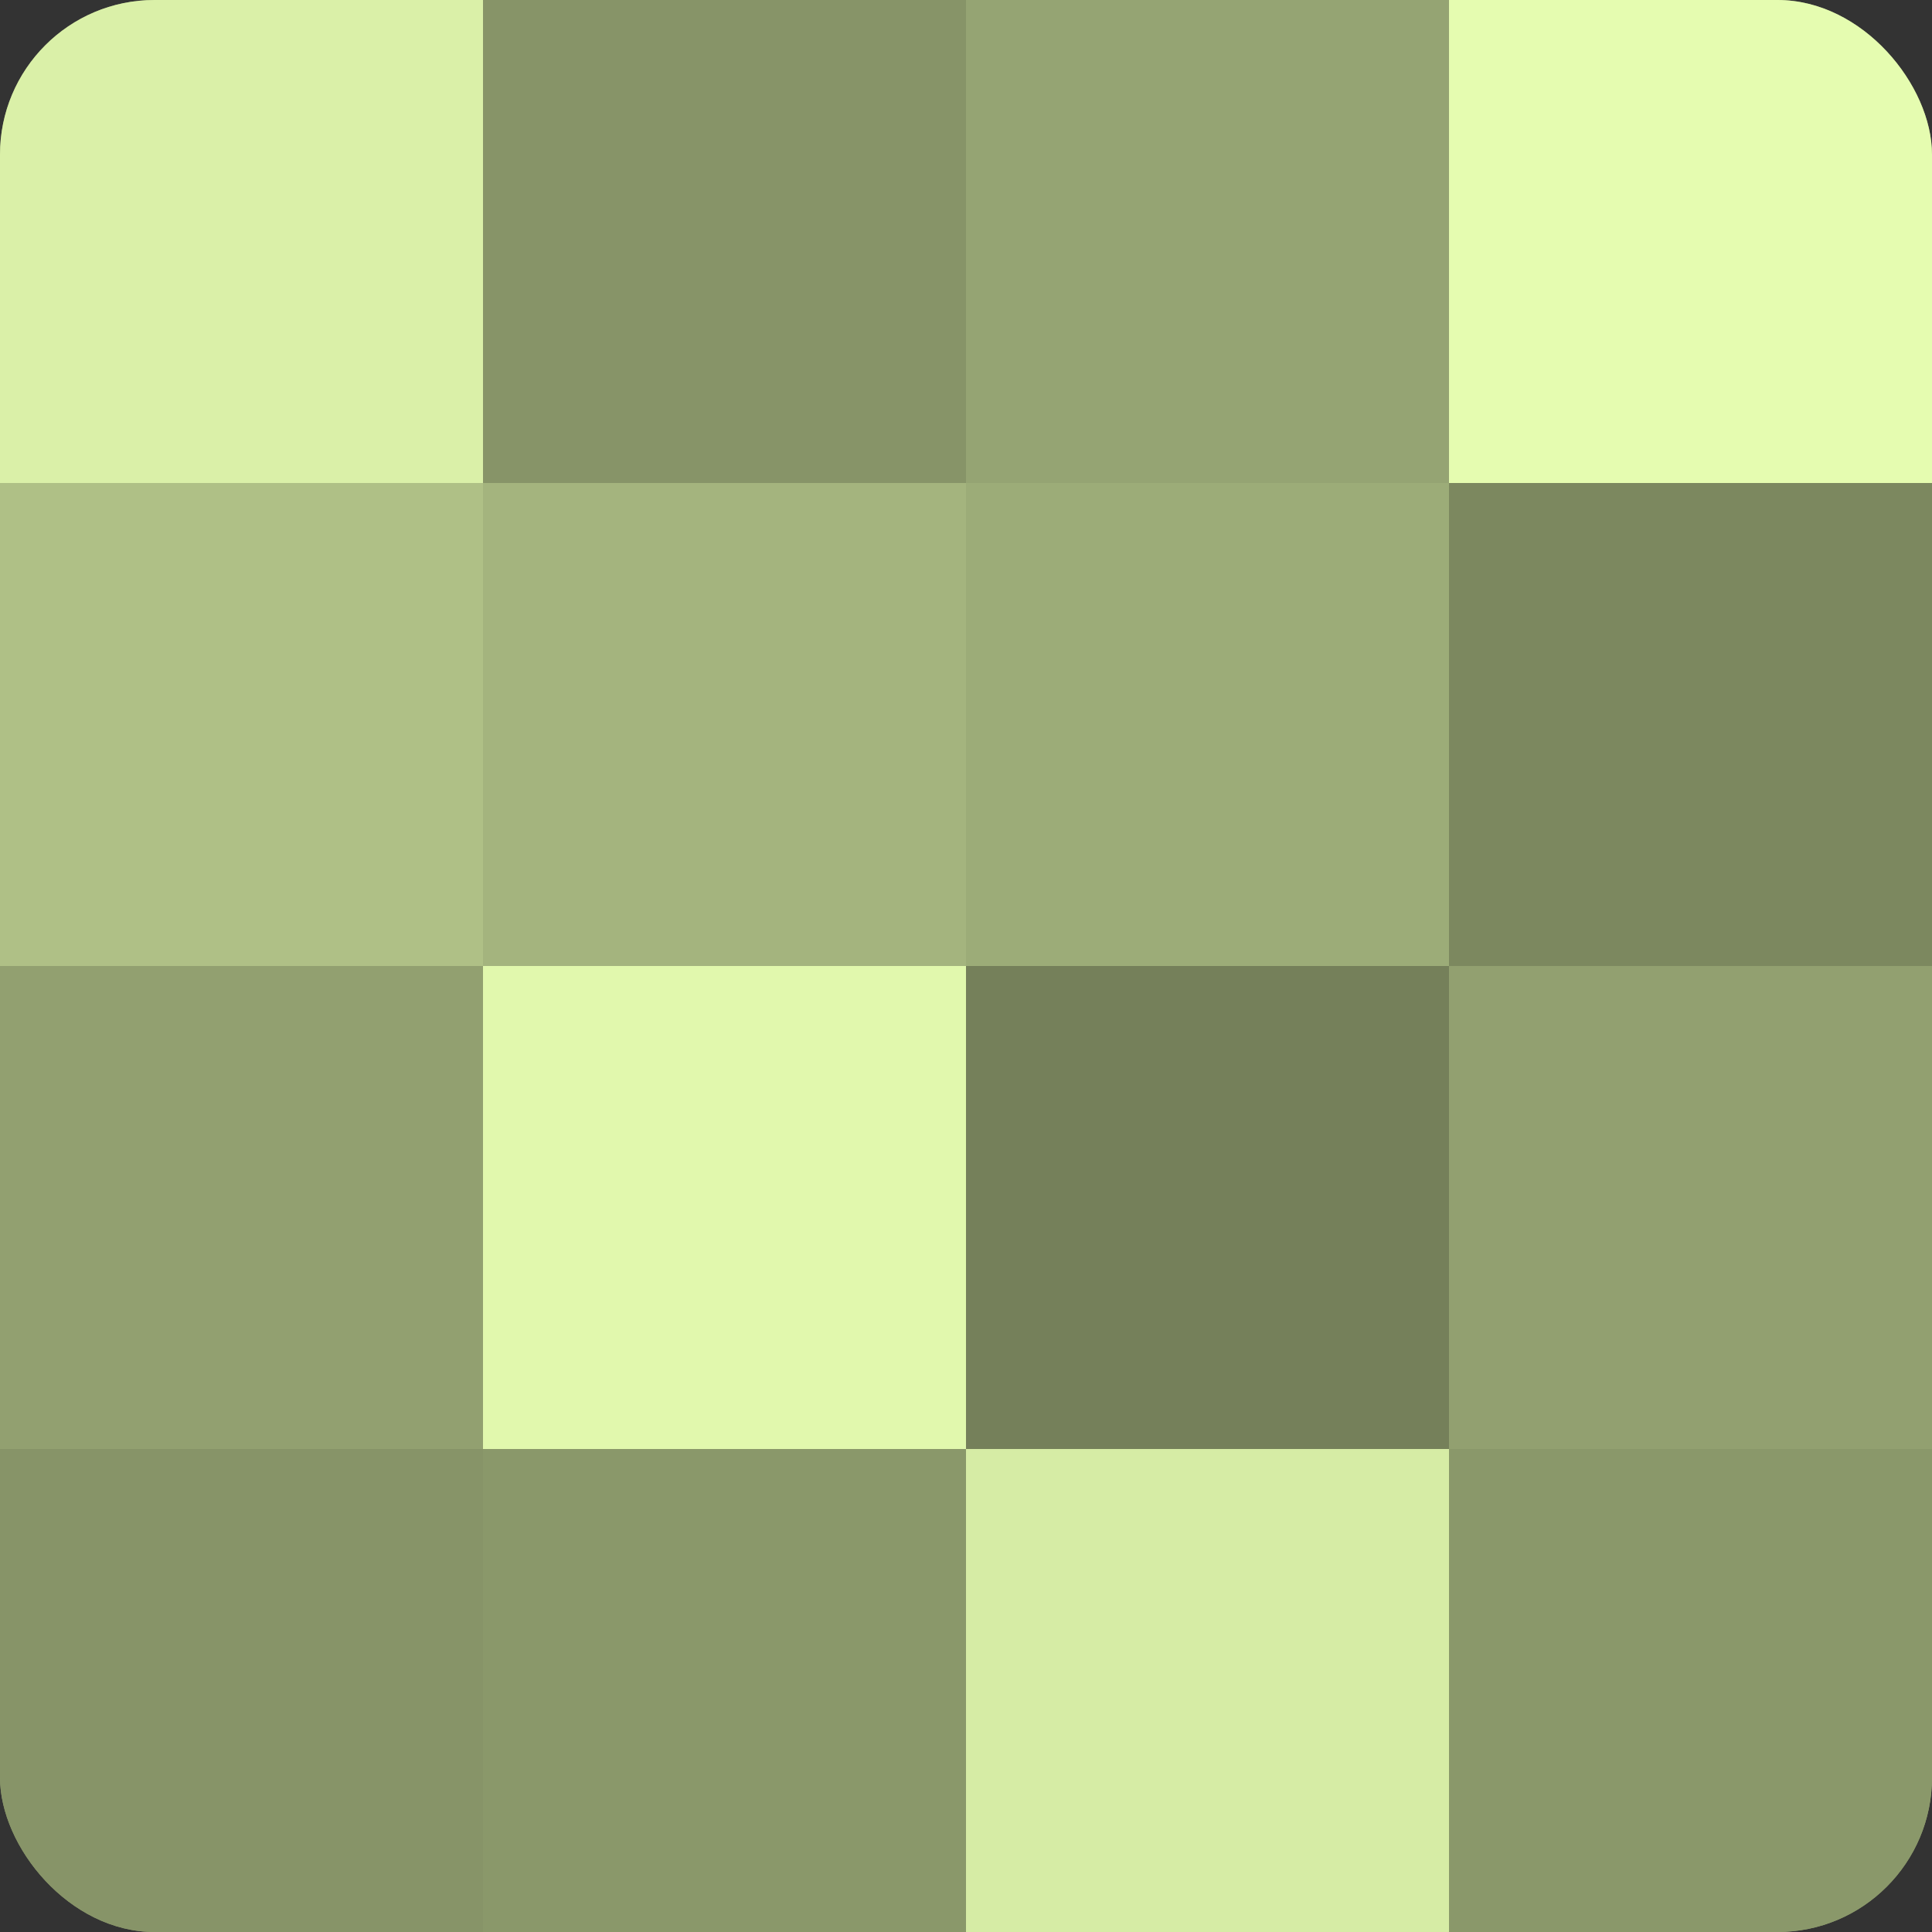
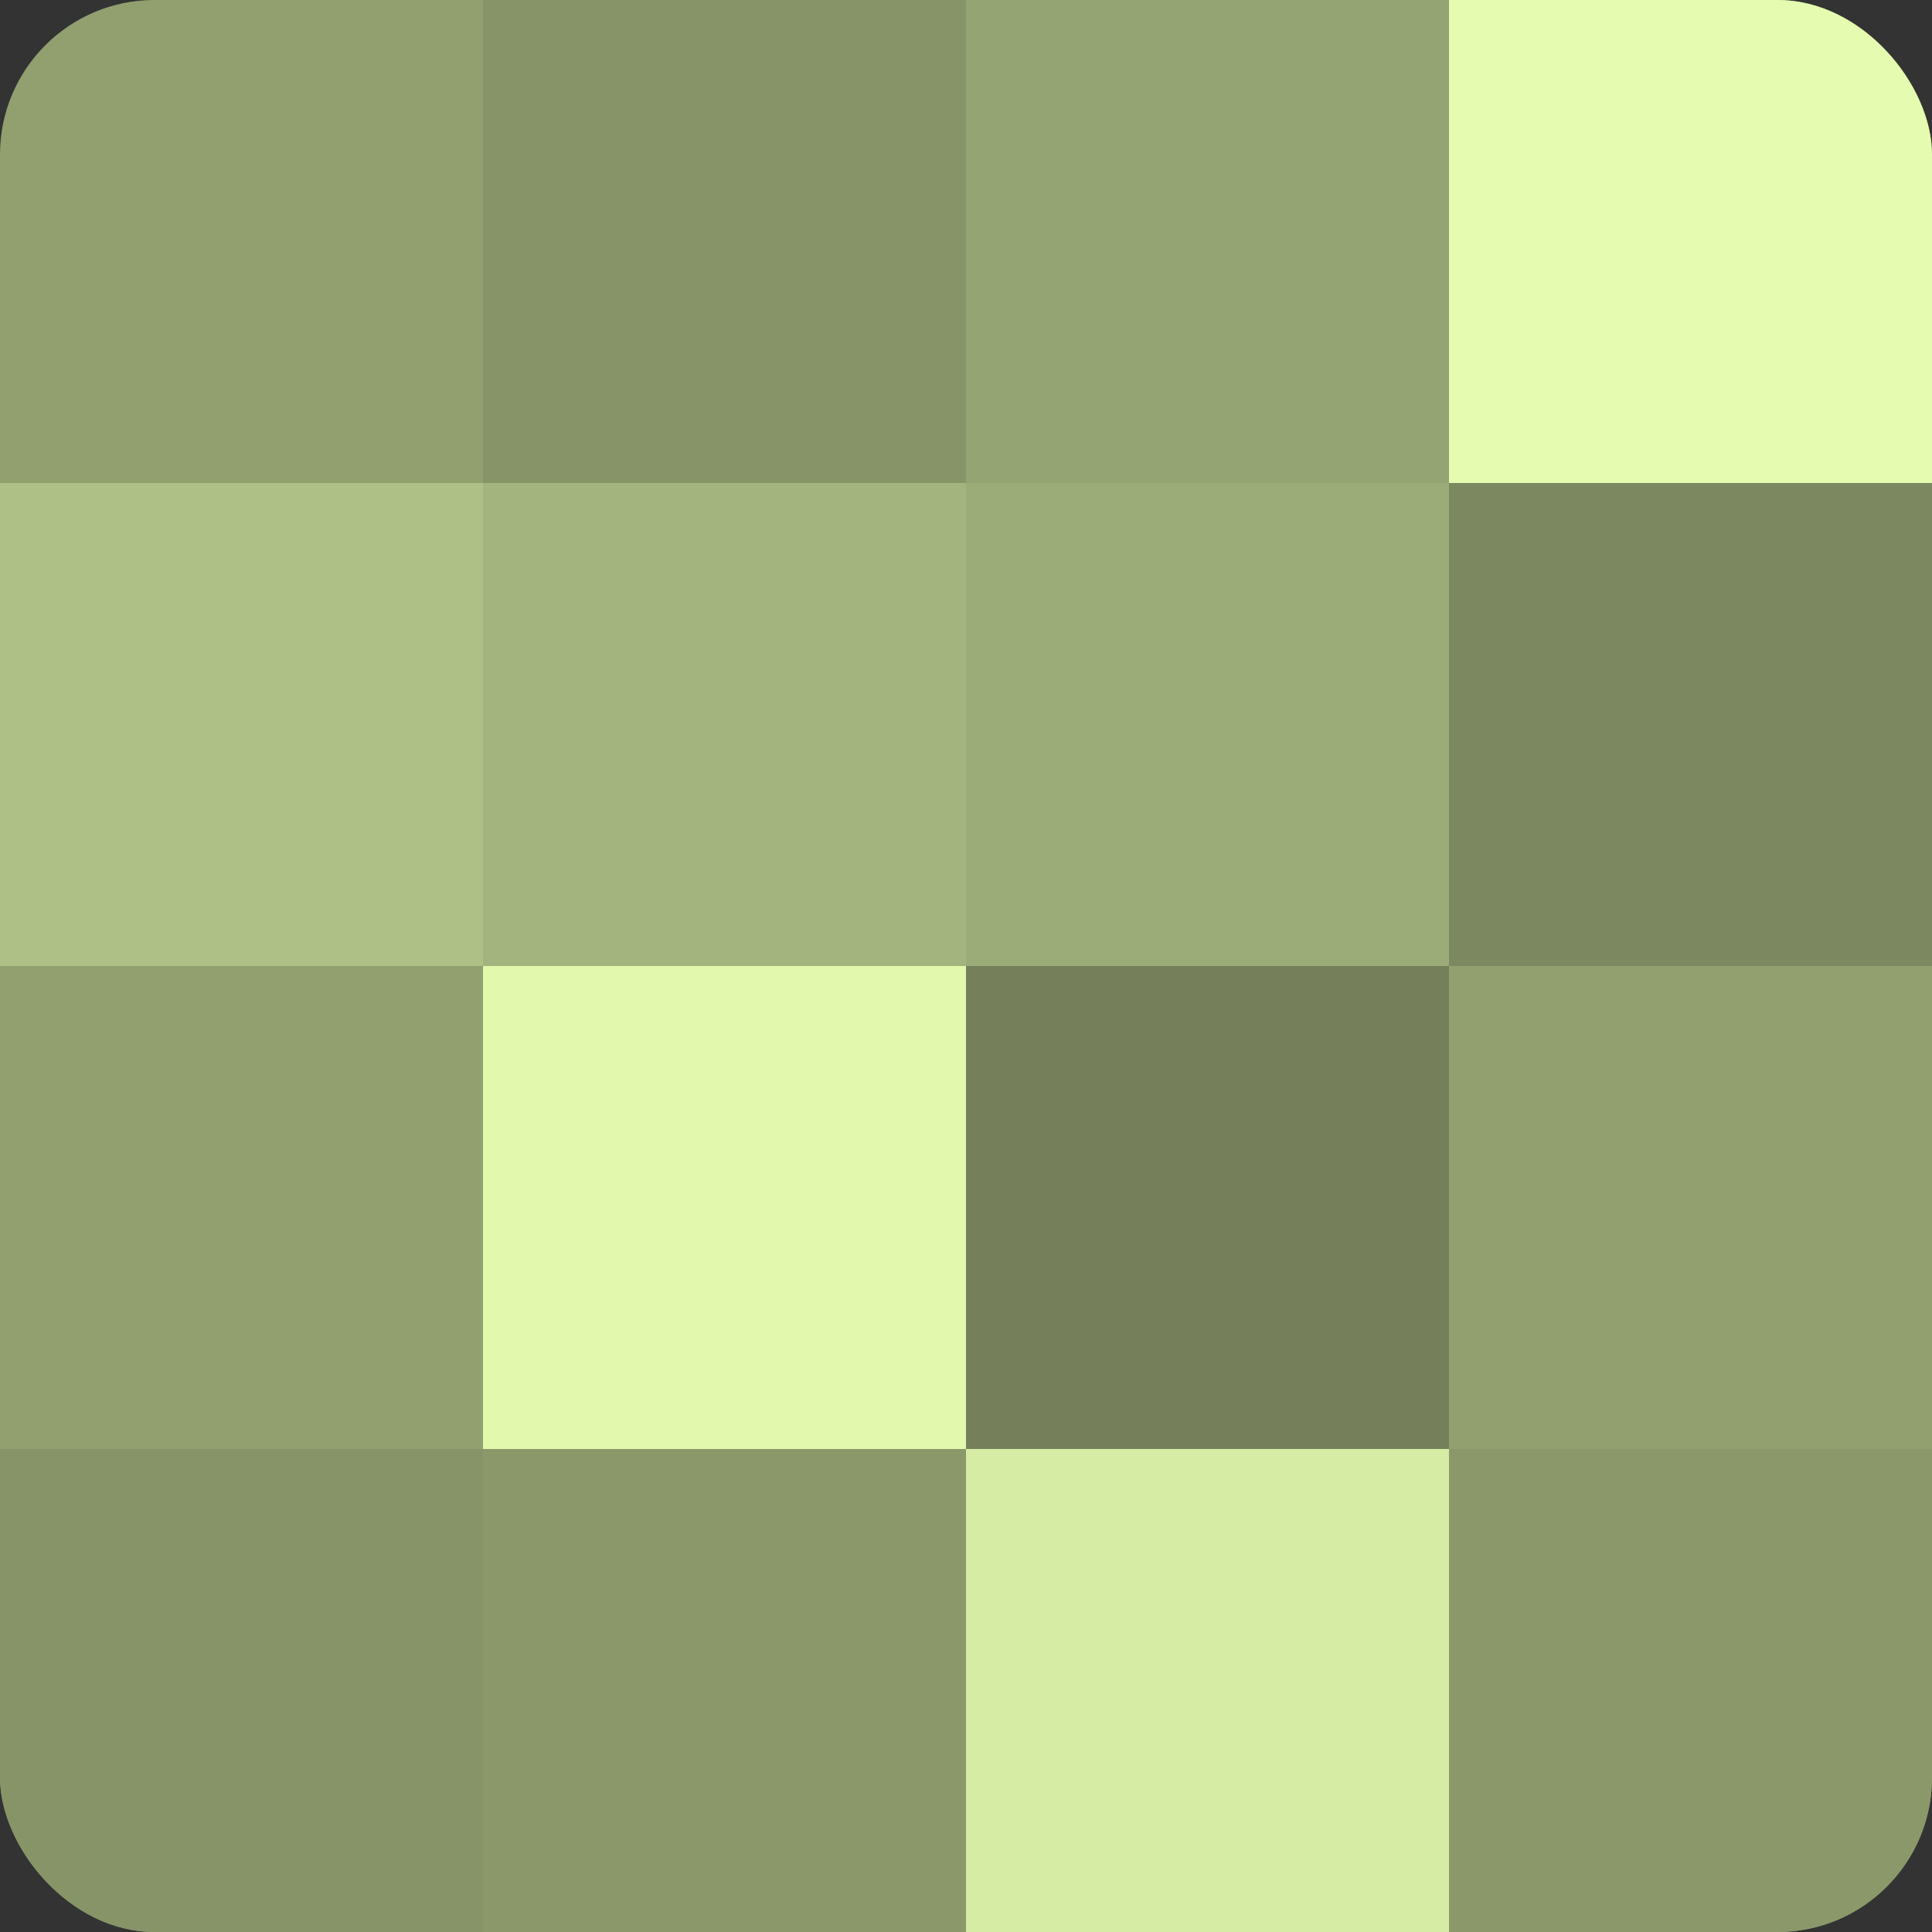
<svg xmlns="http://www.w3.org/2000/svg" width="60" height="60" viewBox="0 0 100 100" preserveAspectRatio="xMidYMid meet">
  <rect x="0" y="0" width="100" height="100" fill="#333333" stroke="none" />
  <defs>
    <clipPath id="c" width="100" height="100">
      <rect width="100" height="100" rx="8" ry="8" />
    </clipPath>
  </defs>
  <g clip-path="url(#c)">
    <rect width="100" height="100" fill="#92a070" />
-     <rect width="25" height="25" fill="#daf0a8" />
    <rect y="25" width="25" height="25" fill="#afc086" />
    <rect y="50" width="25" height="25" fill="#92a070" />
    <rect y="75" width="25" height="25" fill="#879468" />
    <rect x="25" width="25" height="25" fill="#879468" />
    <rect x="25" y="25" width="25" height="25" fill="#a4b47e" />
    <rect x="25" y="50" width="25" height="25" fill="#e1f8ad" />
    <rect x="25" y="75" width="25" height="25" fill="#8a986a" />
    <rect x="50" width="25" height="25" fill="#95a473" />
    <rect x="50" y="25" width="25" height="25" fill="#9cac78" />
    <rect x="50" y="50" width="25" height="25" fill="#75805a" />
    <rect x="50" y="75" width="25" height="25" fill="#d6eca5" />
    <rect x="75" width="25" height="25" fill="#e5fcb0" />
    <rect x="75" y="25" width="25" height="25" fill="#7c885f" />
    <rect x="75" y="50" width="25" height="25" fill="#92a070" />
    <rect x="75" y="75" width="25" height="25" fill="#8a986a" />
  </g>
</svg>